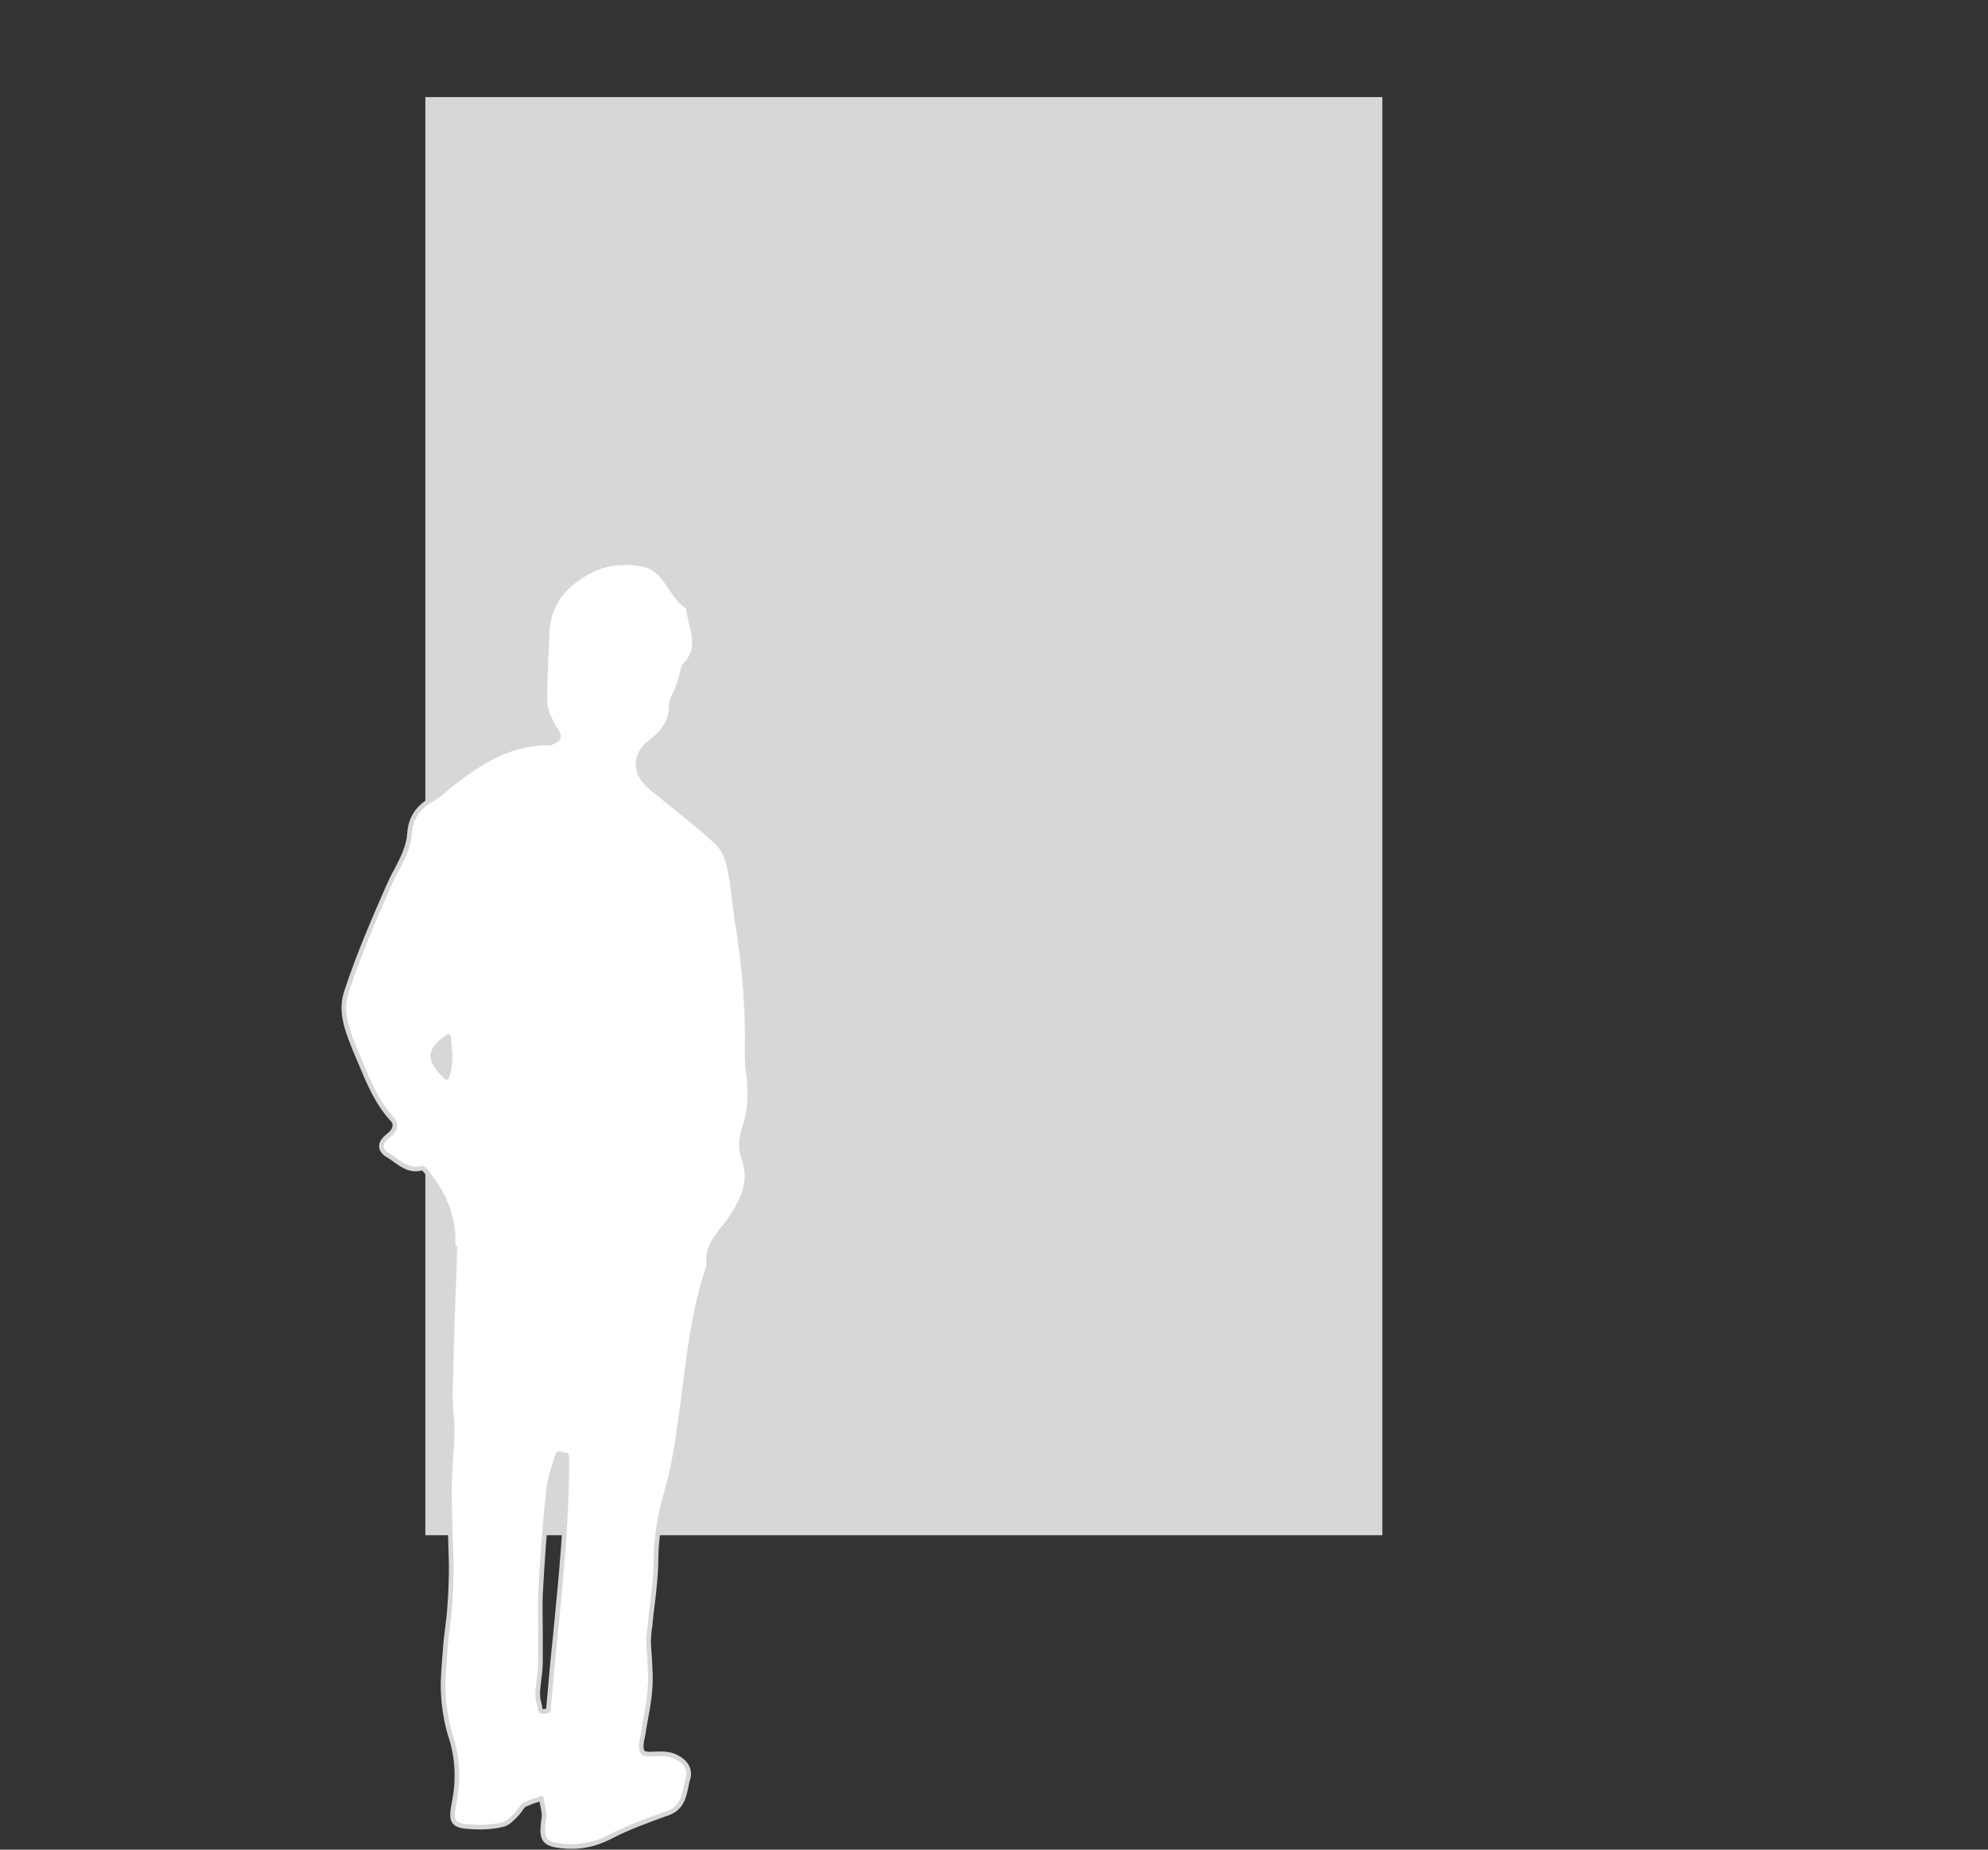
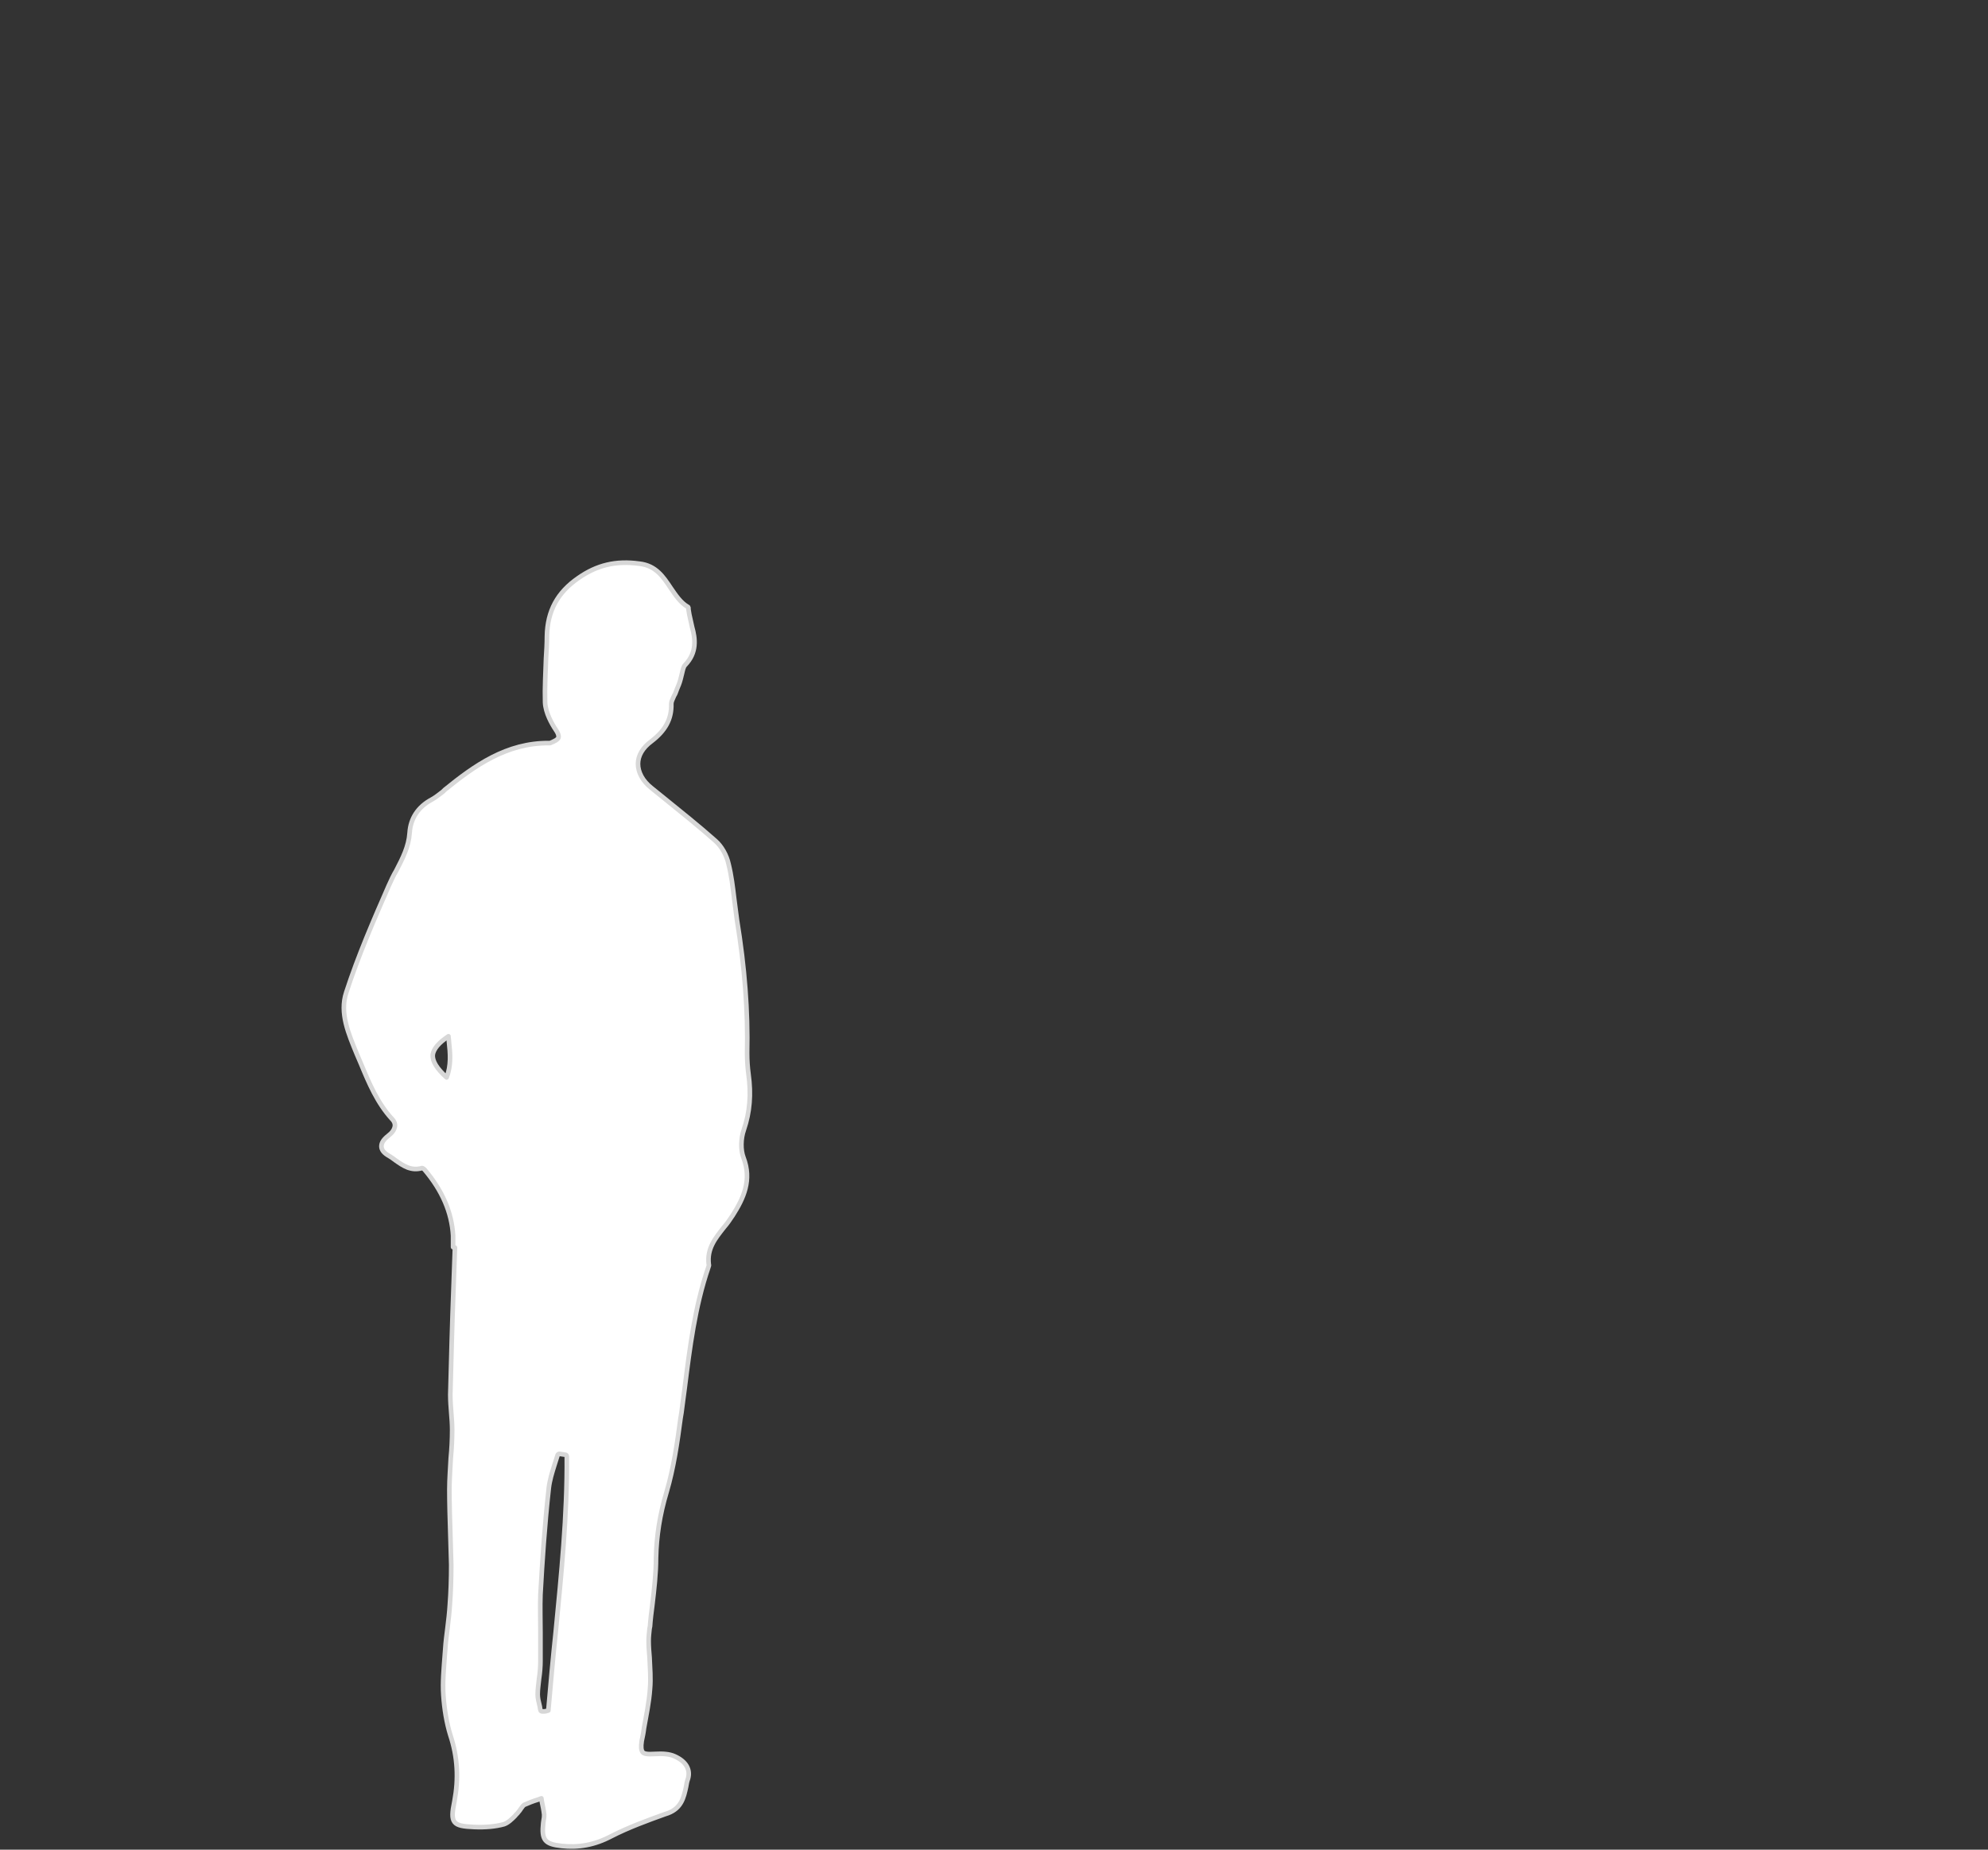
<svg xmlns="http://www.w3.org/2000/svg" version="1.1" x="0px" y="0px" viewBox="0 0 430 400" style="enable-background:new 0 0 430 400;" xml:space="preserve">
  <rect x="0" y="0" width="430" height="400" fill="#333333" stroke="none" />
  <style type="text/css">
	.st0{fill:#D7D7D7;}
	.st1{fill:#FFFFFF;stroke:#D7D7D7;stroke-linecap:round;stroke-linejoin:round;stroke-miterlimit:10;}
	.st2{display:none;}
	.st3{display:inline;fill:#D7D7D7;}
	.st4{display:inline;fill:#FFFFFF;stroke:#D7D7D7;stroke-linecap:round;stroke-linejoin:round;stroke-miterlimit:10;}
</style>
  <g id="Layer_1">
-     <rect x="92" y="21" class="st0" width="207" height="311" />
    <path class="st1" d="M97,224.1c0,0.4,0.1,0.7,0.1,1.1c0.3,2.7,0.5,5.2-0.5,7.8c-2.1-1.9-3.1-3.5-3-4.9   C93.8,226.8,94.9,225.5,97,224.1z M118.3,370l-0.5,0.1h-0.5c-0.2,0-0.4-0.1-0.4-0.3c-0.1-0.3-0.1-0.7-0.2-1   c-0.2-0.8-0.4-1.6-0.4-2.4c0-1.1,0.2-2.3,0.3-3.4c0.2-1.3,0.3-2.6,0.3-3.8c0-2,0-4.1,0-6.1c0-2.7-0.1-5.6,0-8.3   c0.4-7.2,0.9-14.8,1.8-23c0.2-1.7,0.7-3.3,1.2-4.9c0.2-0.7,0.5-1.5,0.7-2.2c0.1-0.2,0.2-0.3,0.4-0.3l1.3,0.2c0.2,0,0.3,0.2,0.3,0.4   c0.1,12.7-1.2,25.5-2.4,37.9c-0.6,5.6-1.1,11.3-1.6,17C118.6,369.8,118.5,370,118.3,370z M98.4,269.8l-0.3,8.5   c-0.3,7.8-0.5,15.5-0.7,23.3c0,1.3,0.1,2.7,0.2,3.9c0.1,1.2,0.2,2.5,0.2,3.7c0,2-0.1,4.1-0.3,6.1c-0.1,2.2-0.3,4.5-0.3,6.8   c0,3.1,0.1,6.3,0.2,9.4c0.1,2.3,0.1,4.6,0.2,6.9c0,3.1-0.1,6-0.3,8.6c-0.1,1.7-0.3,3.4-0.5,5s-0.4,3.1-0.5,4.7l-0.1,1.3   c-0.2,2.8-0.5,5.7-0.3,8.6c0.2,3,0.7,6,1.5,8.6c1.6,4.8,1.8,9.5,0.9,14.3c-0.5,2.4-0.6,3.7,0,4.5s1.9,1,4.3,1.1s4.6-0.1,6.4-0.6   c0.9-0.3,1.7-1.1,2.4-1.8c0.2-0.3,0.5-0.5,0.7-0.8c0.2-0.2,0.4-0.5,0.6-0.8s0.5-0.7,0.7-0.8c0.9-0.4,1.9-0.8,2.9-1.1   c0.3-0.1,0.5-0.2,0.8-0.3c0,0.2,0.1,0.5,0.1,0.7c0.2,0.9,0.4,1.9,0.5,2.8c0,0.3,0,0.7-0.1,1.1c0,0.2-0.1,0.5-0.1,0.7   c-0.4,3.7,0.3,4.6,4,5c3.6,0.4,7.1-0.2,10.7-2.1c3.7-1.9,7.8-3.4,11.7-4.8l0.6-0.2c2.9-1.1,3.4-3.4,3.9-5.7   c0.1-0.6,0.2-1.2,0.4-1.7c0.6-2-0.4-3.8-2.9-4.9c-1.1-0.5-2.5-0.6-4.3-0.5c-1.5,0.1-2.3,0-2.6-0.4s-0.4-1.1-0.2-2.4   c0.2-0.9,0.4-1.9,0.5-2.8c0.5-2.8,1.1-5.6,1.3-8.5c0.2-2.2,0-4.5-0.1-6.8c-0.1-1.2-0.2-2.3-0.2-3.5c0-0.9,0.1-1.8,0.2-2.7l0.1-0.5   c0.1-1.5,0.3-3.1,0.5-4.6c0.4-3.4,0.8-6.8,0.8-10.2c0.1-4.7,0.8-9.3,2.3-14.3c1.5-5.1,2.3-10.6,3-15.9l0.2-1.2   c0.2-1.8,0.5-3.6,0.7-5.3c1.1-8.7,2.2-17.6,5.1-26.1c0.1-0.3,0.2-0.5,0.1-0.7c-0.4-3.4,1.4-5.6,3.3-8c0.7-0.8,1.3-1.7,1.9-2.6   c2.3-3.6,4.2-7.6,2.3-12.5c-0.6-1.6-0.6-4,0.1-6c1.3-3.8,1.6-7.7,1-12c-0.2-1.5-0.3-3-0.3-4.6c0.2-9-0.5-18.4-2.2-28.8   c-0.2-1.5-0.4-3.1-0.6-4.6c-0.3-2.5-0.6-5-1.2-7.4c-0.4-1.9-1.5-3.9-2.9-5.1c-3.6-3.2-7.5-6.3-11.2-9.3l-2.6-2.1   c-1.9-1.5-2.9-3.4-2.9-5.2s1-3.5,2.9-4.9c3-2.3,4.4-4.8,4.3-8.1c0-0.5,0.3-1,0.5-1.5c0.1-0.3,0.3-0.5,0.4-0.8l0.3-0.8   c0.3-0.7,0.6-1.4,0.8-2.2c0.1-0.4,0.2-0.8,0.3-1.2c0.2-0.8,0.3-1.5,0.7-1.9c2.6-2.7,2.2-5.7,1.5-8.2c-0.2-0.9-0.4-1.8-0.6-2.7   c-0.1-0.4-0.1-0.8-0.2-1.2c0-0.1,0.1-0.4-0.2-0.5c-1.5-0.9-2.5-2.4-3.6-4c-1.6-2.4-3.2-4.9-6.8-5.3c-5.1-0.7-9.2,0.3-13.2,3.1   c-4.5,3.1-6.7,7.1-6.8,12.6c0,1.6-0.1,3.2-0.2,4.8c-0.1,3.1-0.3,6.4-0.2,9.5c0.1,2.3,1.5,4.7,2.3,5.9c0.5,0.7,0.7,1.3,0.6,1.7   c-0.2,0.5-0.9,0.8-1.6,1.1c-0.1,0.1-0.3,0.1-0.4,0.1c-9.2-0.1-16.2,4.9-22.6,10.1l-0.4,0.4c-0.8,0.6-1.5,1.2-2.4,1.7   c-3,1.6-4.6,4.1-4.8,7.2c-0.2,3-1.5,5.5-2.9,8.2c-0.6,1-1.1,2.1-1.6,3.2c-3.2,7.3-6.6,15.1-9.2,23.1c-1.5,4.5,0.5,9,2.3,13.4   c0.3,0.7,0.6,1.4,0.9,2.1c1.7,4.1,3.5,8.4,6.7,11.9c0.5,0.5,0.7,1.1,0.6,1.6c-0.1,0.7-0.6,1.4-1.4,2c-1,0.8-1.5,1.5-1.5,2.3   s0.6,1.5,1.7,2.1c0.5,0.3,0.9,0.6,1.3,0.9c1.7,1.2,3.4,2.4,5.8,1.7c0.1,0,0.4,0.2,0.5,0.3c3.9,4.6,5.9,9.3,6.2,14.3   c0,0.6,0,1.2,0,1.8v0.7C98.4,269.8,98.4,269.8,98.4,269.8z" />
  </g>
  <g id="Layer_2" class="st2">
    <rect x="123.6" y="21.7" class="st3" width="195" height="299" />
    <path class="st4" d="M89.8,174.7c0,0.5,0.1,1,0.1,1.4c0.4,3.5,0.7,6.7-0.6,10c-2.7-2.4-4-4.5-3.8-6.3   C85.7,178.1,87.1,176.4,89.8,174.7z M117.2,362.1l-0.7,0.1l-0.6,0.1c-0.3,0-0.5-0.2-0.5-0.4c-0.1-0.4-0.2-0.9-0.3-1.3   c-0.2-1-0.5-2.1-0.5-3.1c0.1-1.5,0.2-3,0.4-4.4c0.2-1.6,0.4-3.3,0.4-4.9c0-2.6,0-5.2,0-7.8c-0.1-3.5-0.1-7.1,0.1-10.7   c0.5-9.3,1.2-19,2.3-29.6c0.2-2.2,0.9-4.3,1.6-6.3c0.3-0.9,0.6-1.9,0.9-2.8c0.1-0.2,0.3-0.4,0.6-0.4l1.7,0.3c0.2,0,0.4,0.2,0.4,0.5   c0.2,16.3-1.5,32.8-3.1,48.7c-0.7,7.2-1.5,14.6-2.1,21.8C117.6,361.9,117.4,362.1,117.2,362.1z M91.6,233.5l-0.4,11   c-0.4,10-0.7,20-1,30c0,1.7,0.1,3.4,0.3,5.1c0.2,1.5,0.3,3.2,0.3,4.7c0,2.6-0.2,5.3-0.3,7.9c-0.2,2.9-0.3,5.8-0.3,8.8   c0,4,0.1,8.1,0.2,12.1c0.1,3,0.2,5.9,0.2,8.9c0,4-0.1,7.7-0.3,11.1c-0.2,2.2-0.4,4.3-0.7,6.5c-0.2,2-0.5,4-0.7,6l-0.1,1.6   c-0.3,3.6-0.6,7.3-0.4,11c0.2,3.9,0.9,7.7,2,11.1c2,6.2,2.4,12.2,1.1,18.4c-0.6,3.1-0.8,4.7,0.1,5.8c0.8,1,2.4,1.3,5.5,1.4   s5.9-0.2,8.3-0.8c1.2-0.3,2.2-1.4,3.1-2.4c0.3-0.3,0.6-0.7,1-1c0.3-0.3,0.5-0.6,0.8-1s0.6-0.8,0.9-1c1.2-0.6,2.5-1,3.7-1.4   c0.3-0.1,0.7-0.2,1-0.3c0.1,0.3,0.1,0.6,0.2,0.9c0.2,1.2,0.5,2.4,0.6,3.6c0,0.4,0,0.9-0.1,1.4c-0.1,0.3-0.1,0.6-0.2,0.9   c-0.5,4.7,0.4,5.9,5.1,6.5c4.6,0.6,9.1-0.3,13.8-2.7c4.8-2.4,10-4.3,15-6.2l0.8-0.3c3.8-1.4,4.4-4.4,5-7.3c0.2-0.7,0.3-1.5,0.5-2.2   c0.8-2.6-0.6-4.9-3.8-6.3c-1.4-0.6-3.3-0.8-5.6-0.6c-1.9,0.2-2.9,0-3.4-0.5c-0.4-0.5-0.5-1.5-0.2-3.1c0.2-1.2,0.5-2.4,0.7-3.6   c0.7-3.6,1.4-7.2,1.7-10.9c0.2-2.9,0-5.8-0.2-8.7c-0.1-1.5-0.2-3-0.2-4.5c0-1.1,0.1-2.3,0.2-3.4l0.1-0.7c0.2-2,0.4-4,0.6-6   c0.5-4.3,1-8.8,1.1-13.2c0.1-6.1,1-11.9,3-18.4c2-6.6,2.9-13.6,3.9-20.4l0.2-1.5c0.3-2.3,0.6-4.6,0.9-6.8   c1.4-11.1,2.9-22.6,6.6-33.5c0.1-0.3,0.2-0.6,0.2-0.9c-0.5-4.3,1.8-7.2,4.2-10.3c0.8-1.1,1.7-2.1,2.5-3.3c3-4.6,5.4-9.8,2.9-16.1   c-0.8-2.1-0.8-5.2,0.1-7.7c1.6-4.9,2.1-9.9,1.3-15.4c-0.3-1.9-0.4-3.9-0.3-5.9c0.3-11.5-0.7-23.6-2.8-37c-0.3-2-0.6-4-0.8-5.9   c-0.4-3.2-0.8-6.4-1.5-9.6c-0.5-2.5-1.9-5-3.7-6.5c-4.7-4.1-9.6-8.1-14.4-12l-3.3-2.7c-2.4-1.9-3.7-4.3-3.7-6.7   c0-2.3,1.3-4.5,3.7-6.3c3.8-2.9,5.6-6.2,5.6-10.4c0-0.6,0.3-1.2,0.7-1.9c0.2-0.4,0.4-0.7,0.5-1.1l0.4-1c0.4-0.9,0.8-1.8,1.1-2.8   c0.2-0.5,0.3-1,0.4-1.6c0.2-1,0.4-1.9,1-2.4c3.3-3.4,2.8-7.3,1.9-10.6c-0.3-1.1-0.5-2.4-0.7-3.5c-0.1-0.5-0.2-1-0.3-1.6   c0-0.2,0.1-0.5-0.2-0.7c-2-1.2-3.3-3.1-4.6-5.2c-2-3.1-4.1-6.2-8.7-6.8c-6.6-0.9-11.8,0.4-17,4c-5.8,4-8.5,9.2-8.7,16.2   c-0.1,2.1-0.1,4.1-0.2,6.2c-0.2,4-0.4,8.2-0.2,12.3c0.1,3,1.9,6,3,7.5c0.7,1,0.9,1.7,0.8,2.2c-0.2,0.6-1.1,1-2.1,1.4   c-0.2,0.1-0.4,0.1-0.5,0.1c-11.8-0.1-20.8,6.4-29.1,13L89,107c-1,0.8-2,1.6-3,2.2c-3.8,2-6,5.2-6.2,9.3c-0.3,3.9-1.9,7.1-3.7,10.5   c-0.7,1.3-1.4,2.7-2,4.1c-4.1,9.3-8.4,19.4-11.8,29.6c-1.9,5.8,0.6,11.6,3,17.2c0.4,1,0.8,1.8,1.1,2.7c2.2,5.3,4.5,10.8,8.6,15.3   c0.6,0.7,0.9,1.4,0.8,2.1c-0.1,0.9-0.7,1.8-1.8,2.6c-1.3,1-2,1.9-1.9,2.9c0,1,0.8,1.9,2.2,2.7c0.6,0.4,1.2,0.8,1.7,1.2   c2.1,1.5,4.3,3,7.5,2.2c0.1,0,0.5,0.2,0.7,0.4c5,6,7.6,12,8,18.4c0,0.8,0,1.6,0,2.4v0.9C91.6,233.3,91.6,233.4,91.6,233.5z" />
  </g>
</svg>